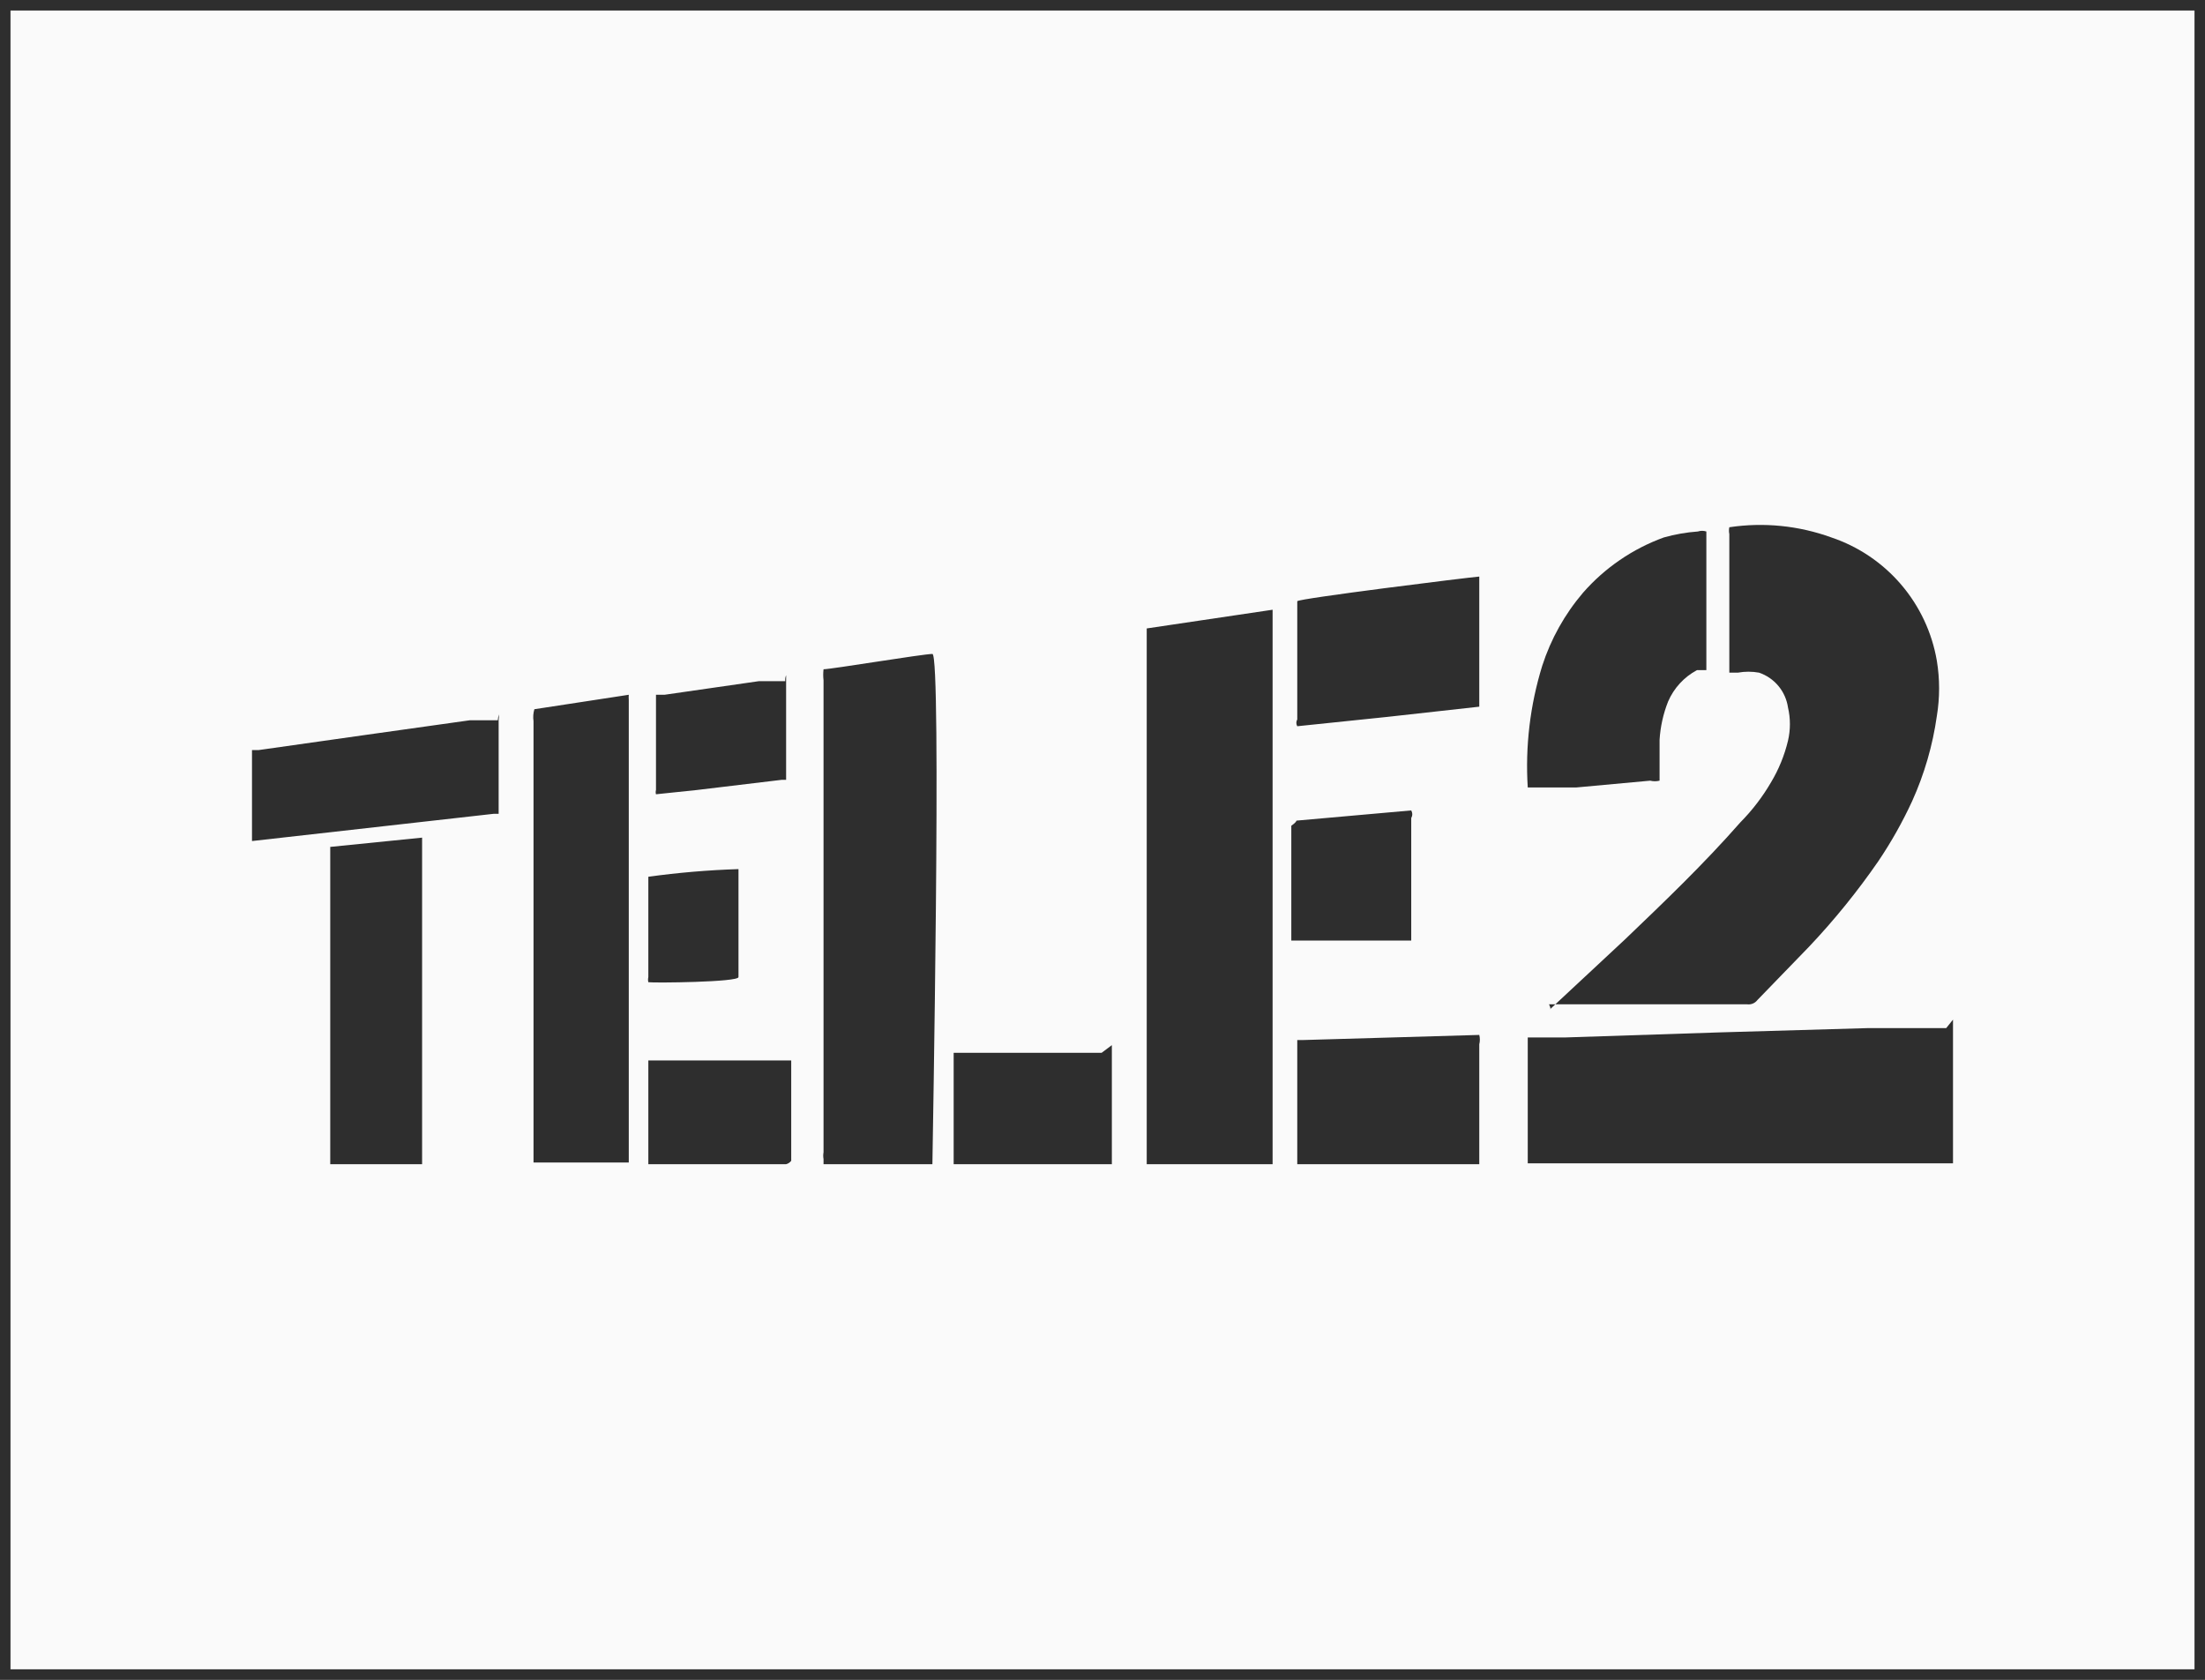
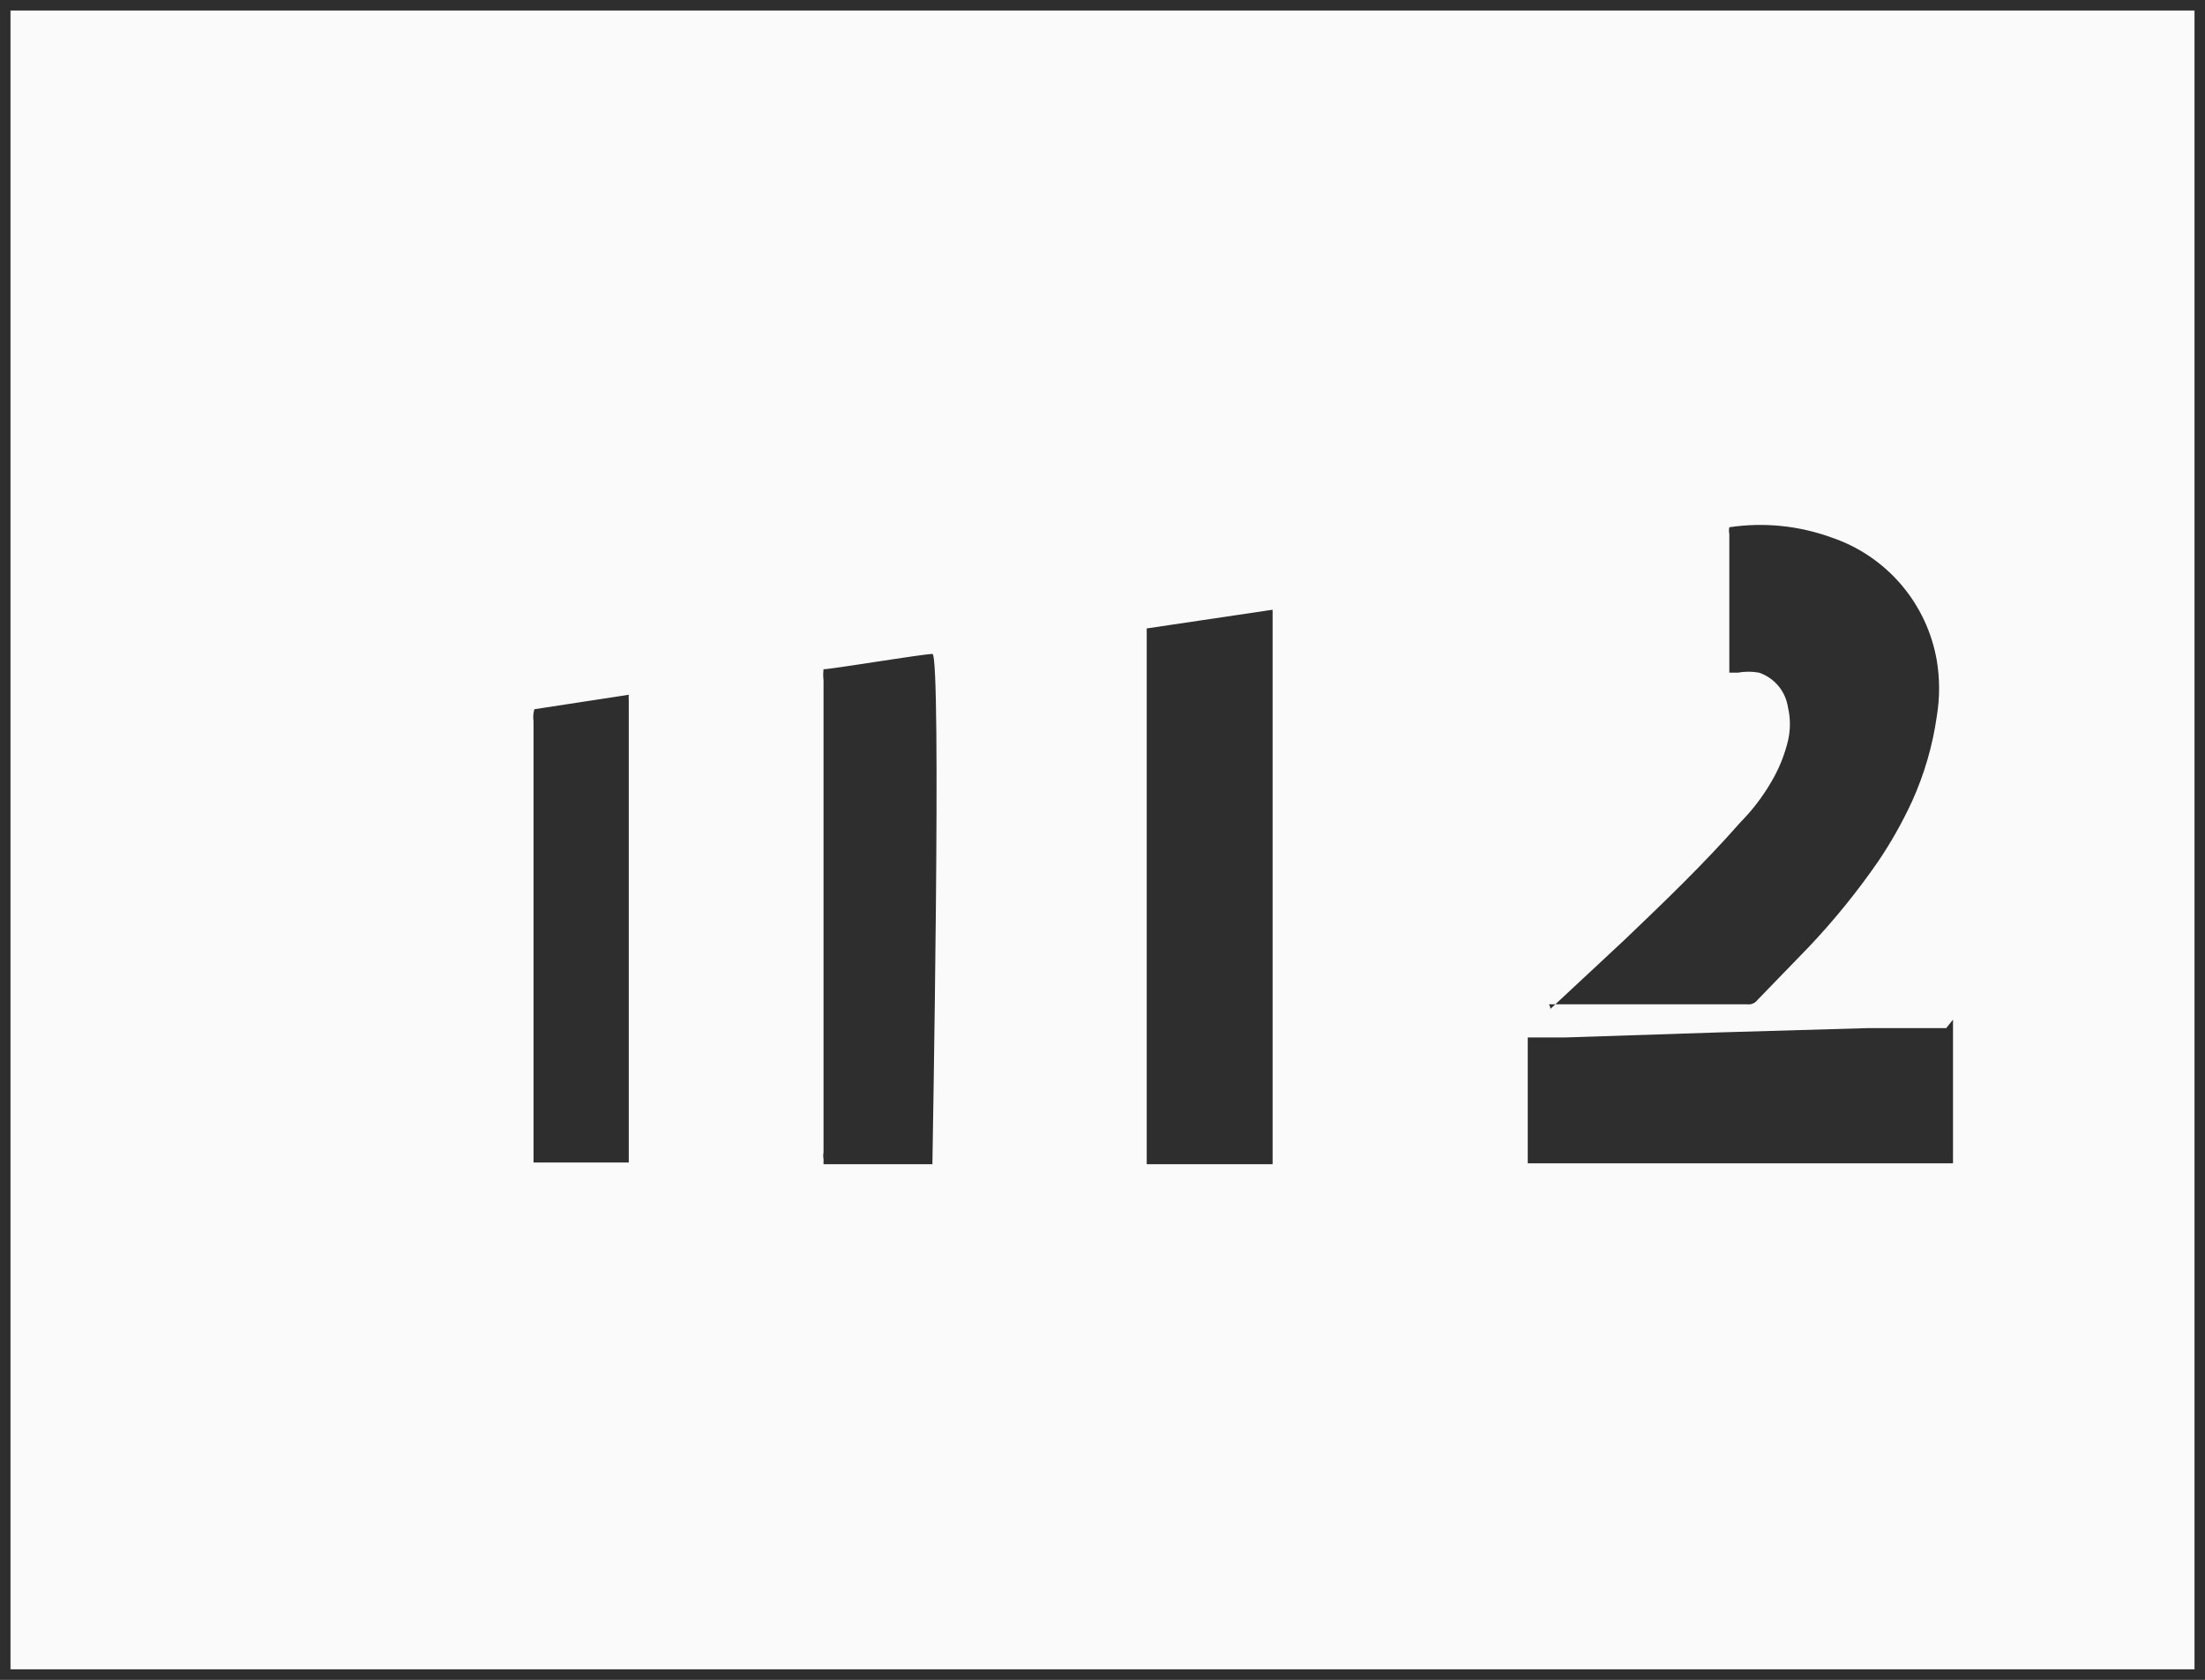
<svg xmlns="http://www.w3.org/2000/svg" width="210" height="160" viewBox="0 0 210 160" fill="none">
  <rect x="0" y="0" width="210" height="160" fill="#808080" stroke="none" />
  <rect x="0.5" y="0.5" width="209" height="159" fill="#FAFAFA" stroke="#2E2E2E" />
  <path d="M147.606 96.147L154.734 89.505C158.541 85.86 162.267 82.296 165.75 78.327C166.878 77.186 167.858 75.907 168.666 74.52C169.405 73.287 169.951 71.949 170.286 70.551C170.528 69.512 170.528 68.431 170.286 67.392C170.177 66.638 169.863 65.929 169.377 65.343C168.891 64.757 168.252 64.317 167.532 64.071C166.862 63.949 166.176 63.949 165.507 64.071H164.697V50.868C164.651 50.654 164.651 50.434 164.697 50.22C167.967 49.729 171.308 50.063 174.417 51.192C176.996 52.06 179.291 53.611 181.059 55.678C182.828 57.746 184.003 60.255 184.461 62.937C184.748 64.68 184.748 66.459 184.461 68.202C184.066 71 183.275 73.727 182.112 76.302C181.19 78.304 180.106 80.227 178.872 82.053C176.894 84.916 174.701 87.624 172.311 90.153L167.37 95.256C167.258 95.403 167.109 95.517 166.938 95.589C166.767 95.66 166.581 95.685 166.398 95.661H147.525C147.525 95.661 147.768 96.147 147.606 96.147ZM121.2 110.889H109.212V59.859L121.2 58.077V110.808V110.889ZM186 97.119V110.808H145.5V98.82H148.983L163.806 98.334L177.819 97.929H185.352L186 97.119ZM88.8 110.889H78.432V110.403C78.392 110.189 78.392 109.969 78.432 109.755V64.8C78.391 64.45 78.391 64.097 78.432 63.747C79.161 63.747 87.909 62.289 88.8 62.289C89.691 62.289 88.8 110.241 88.8 110.889ZM50.892 67.554L59.883 66.177C59.869 66.339 59.869 66.501 59.883 66.663V110.727H50.811V68.688C50.756 68.308 50.784 67.922 50.892 67.554Z" fill="#2E2E2E" />
-   <path d="M162.429 63.828H161.619C160.388 64.486 159.416 65.543 158.865 66.825C158.404 67.989 158.13 69.22 158.055 70.47V74.358C157.763 74.433 157.456 74.433 157.164 74.358L150.117 75.006H145.5C145.254 71.093 145.721 67.169 146.877 63.423C147.7 60.867 149.022 58.499 150.765 56.457C152.844 54.081 155.492 52.27 158.46 51.192C159.518 50.894 160.603 50.704 161.7 50.625C161.963 50.538 162.247 50.538 162.51 50.625V63.828H162.429ZM31.371 80.676L40.2 79.785V110.889H31.452V80.676H31.371ZM47.49 68.04C47.523 68.228 47.523 68.419 47.49 68.607V77.517H47.004L24 80.109V71.442H24.648L34.935 69.984L44.736 68.607H47.409L47.49 68.04ZM140.883 54.918V67.311L132.135 68.283L123.549 69.174C123.492 69.075 123.462 68.964 123.462 68.85C123.462 68.736 123.492 68.624 123.549 68.526V57.267C123.549 57.024 139.83 54.999 140.883 54.918ZM140.883 98.577C140.958 98.869 140.958 99.176 140.883 99.468V110.889H123.549V99.063H124.116L140.883 98.577ZM105.891 99.549V110.889H90.825V100.278H104.919L105.891 99.549ZM123.468 78.165L134.403 77.193C134.467 77.304 134.501 77.43 134.501 77.557C134.501 77.685 134.467 77.811 134.403 77.922V89.586H122.982V78.651C122.982 78.651 123.468 78.327 123.468 78.165ZM74.868 110.889H61.746V101.007H75.354V110.565C75.233 110.724 75.062 110.839 74.868 110.889ZM74.868 64.314C74.876 64.449 74.876 64.584 74.868 64.719V74.277H74.463L66.363 75.249L62.475 75.654C62.437 75.522 62.437 75.381 62.475 75.249V66.177H63.285L72.276 64.881H74.787C74.765 64.688 74.793 64.493 74.868 64.314ZM70.332 82.782V93.069C70.332 93.555 62.232 93.636 61.746 93.555C61.708 93.395 61.708 93.229 61.746 93.069V83.511C64.593 83.117 67.459 82.874 70.332 82.782Z" fill="#2E2E2E" />
</svg>